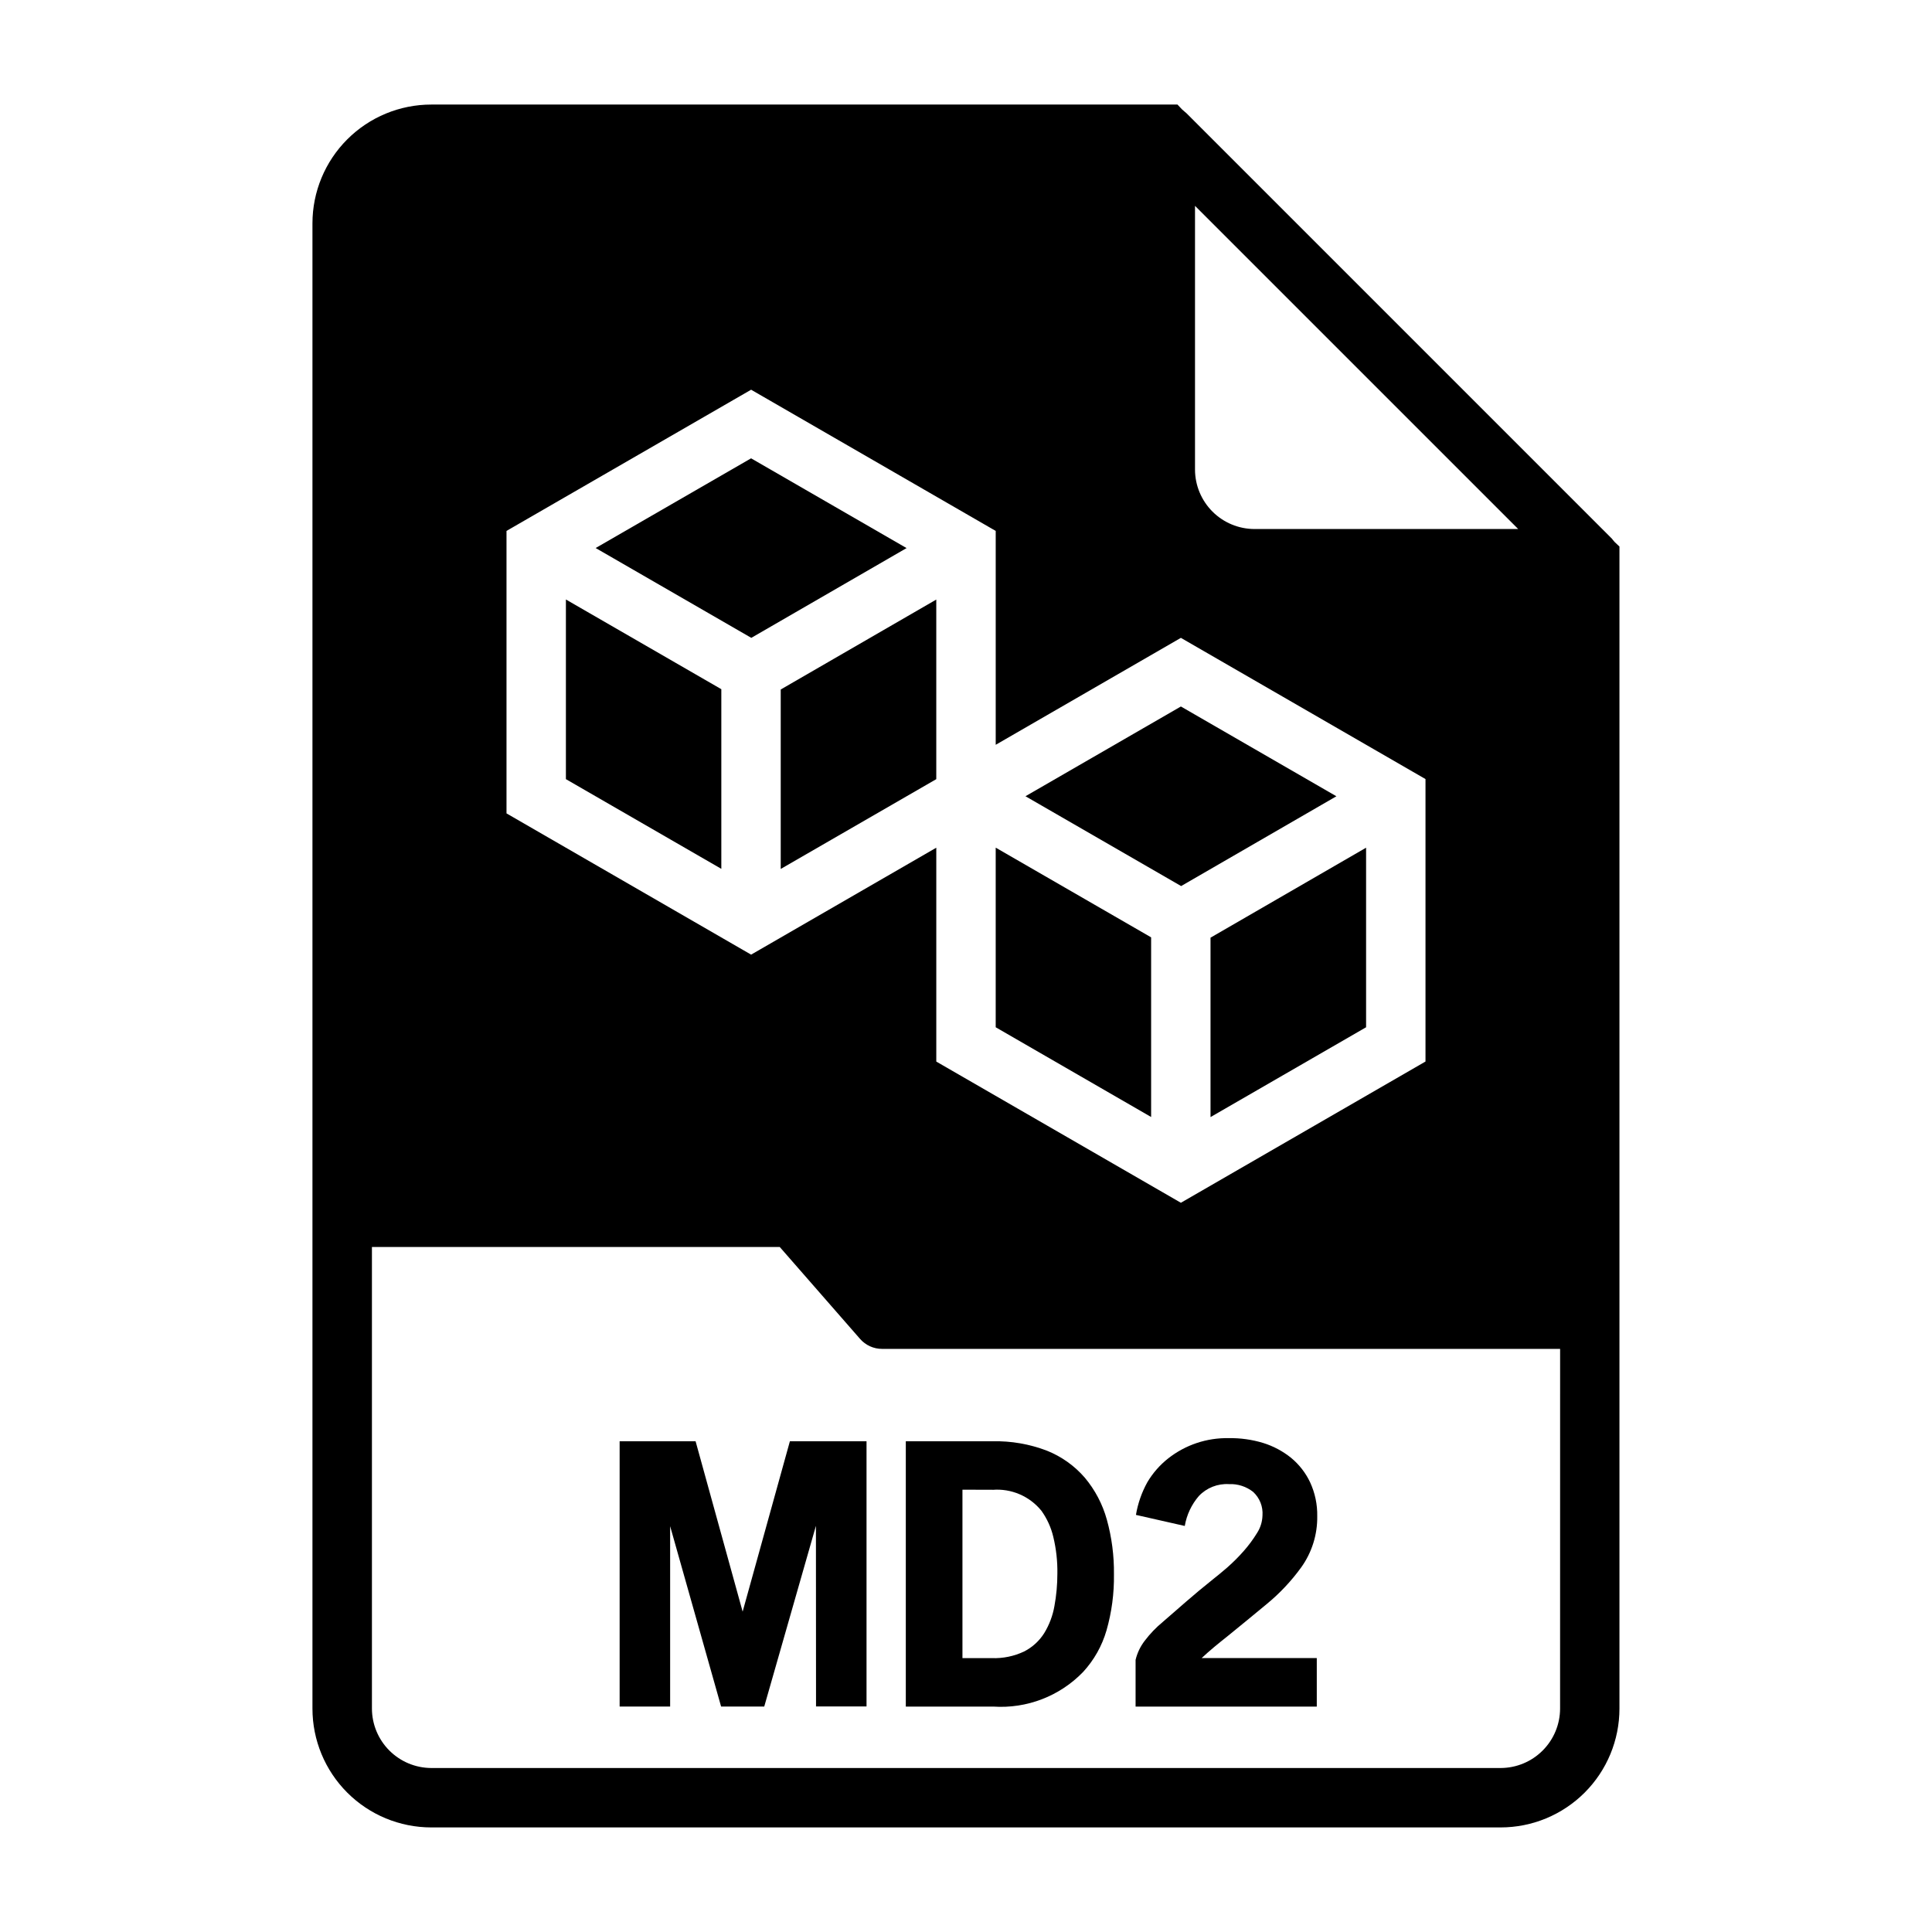
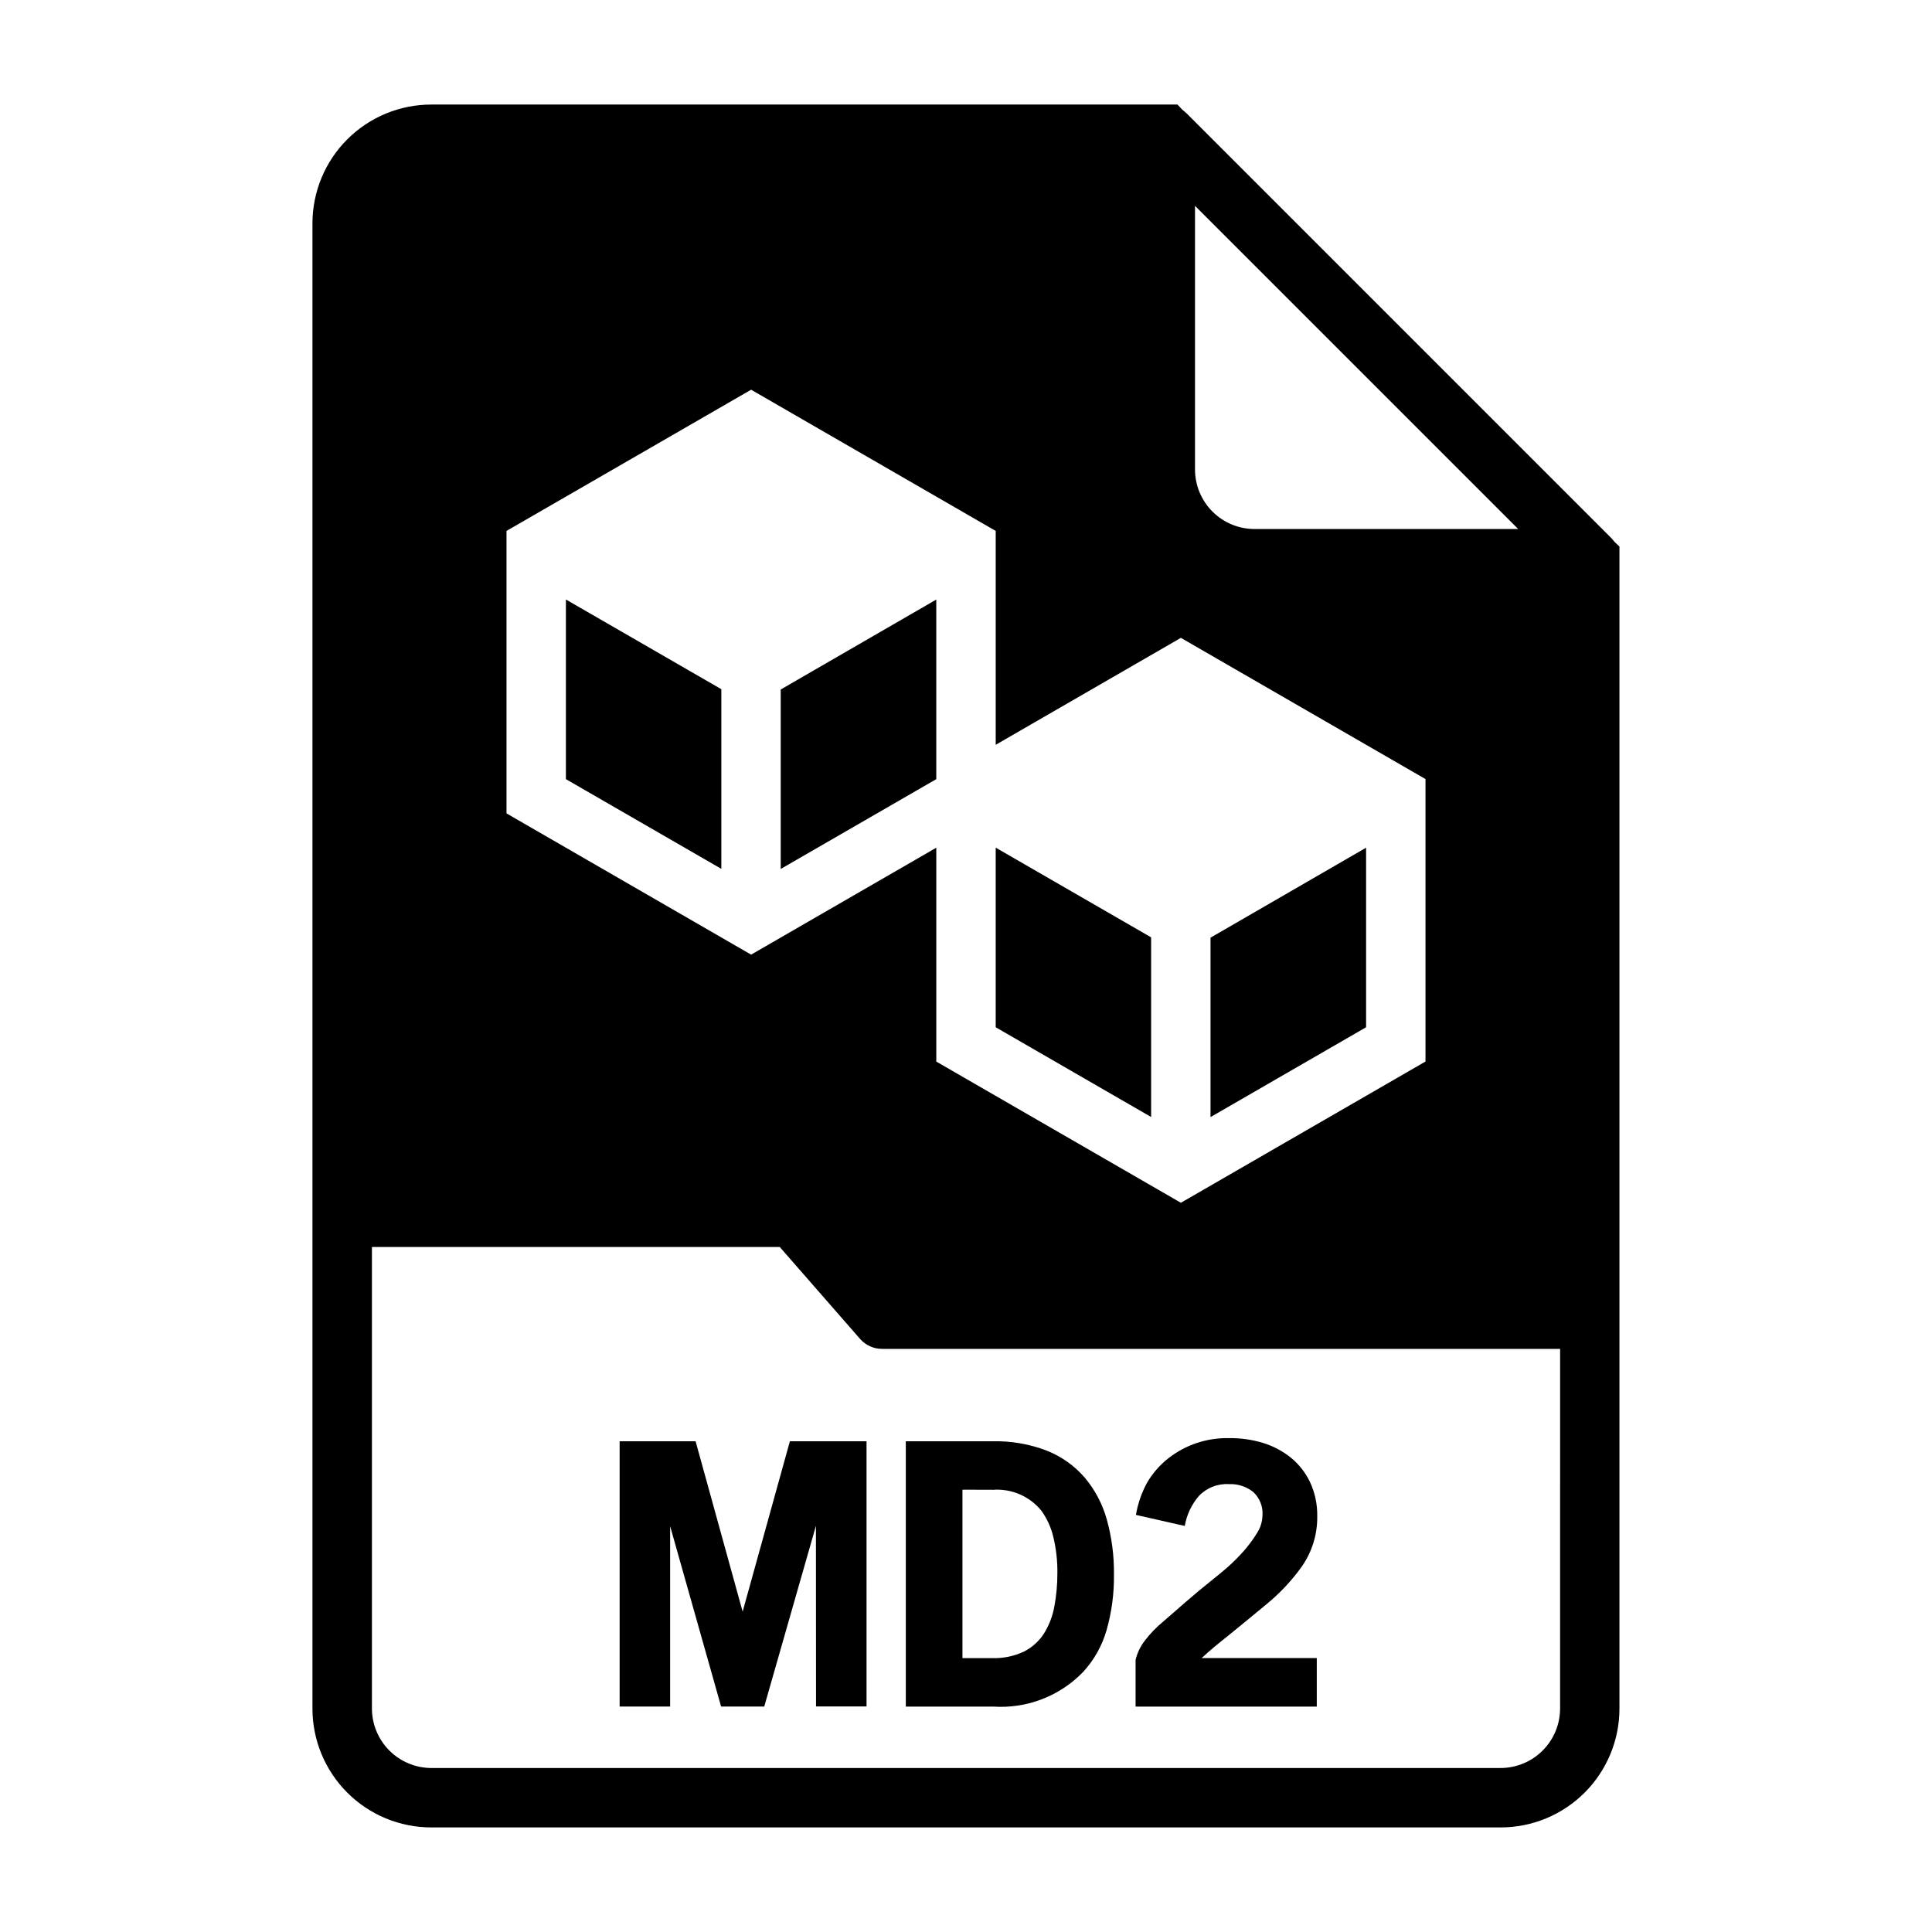
<svg xmlns="http://www.w3.org/2000/svg" fill="#000000" width="800px" height="800px" version="1.1" viewBox="144 144 512 512">
  <g>
    <path d="m360.23 548.36-13.699 47.895h-11.43l-13.508-47.801v47.801h-13.383v-70.309h20.129l12.469 45.152 12.523-45.152h20.309v70.281h-13.383z" />
    <path d="m407.2 596.26h-23.152v-70.309h22.969c4.934-0.113 9.84 0.734 14.445 2.504 3.867 1.547 7.309 4 10.031 7.156 2.715 3.242 4.703 7.027 5.832 11.102 1.309 4.719 1.941 9.602 1.883 14.5 0.074 5.027-0.59 10.043-1.977 14.875-1.191 4.109-3.32 7.883-6.219 11.023-6.203 6.406-14.918 9.754-23.812 9.148zm-0.172-57.465-7.969-0.004v44.629h7.777c2.961 0.109 5.902-0.496 8.578-1.766 2.176-1.109 4.012-2.789 5.316-4.856 1.34-2.195 2.254-4.617 2.699-7.148 0.527-2.844 0.789-5.727 0.785-8.621 0.055-3.289-0.312-6.57-1.086-9.77-0.59-2.481-1.66-4.828-3.148-6.902-3.141-3.867-7.988-5.941-12.957-5.535z" />
    <path d="m479.68 569.1c-3.559 2.953-7.039 5.809-10.438 8.566-1.188 0.945-2.363 1.883-3.488 2.824-1.125 0.945-2.242 1.922-3.312 2.922h30.52v12.848h-48.02v-12.375c0.438-1.84 1.262-3.559 2.414-5.055 1.414-1.871 3.047-3.566 4.859-5.055l6.188-5.383c2.172-1.891 4.519-3.84 7.039-5.856 1.051-0.82 2.344-1.891 3.883-3.211l-0.004-0.004c1.52-1.34 2.953-2.773 4.289-4.297 1.301-1.473 2.469-3.051 3.496-4.723 0.91-1.395 1.418-3.012 1.465-4.676 0.172-2.348-0.73-4.641-2.457-6.238-1.82-1.445-4.102-2.184-6.422-2.078-2.996-0.18-5.918 0.973-7.984 3.152-1.941 2.254-3.234 4.996-3.731 7.934l-12.941-2.93c0.508-3.035 1.531-5.965 3.023-8.66 1.434-2.418 3.301-4.555 5.508-6.297 4.57-3.602 10.246-5.504 16.059-5.383 3.078-0.055 6.148 0.375 9.094 1.266 2.699 0.832 5.215 2.168 7.414 3.938 2.144 1.766 3.871 3.984 5.055 6.492 1.305 2.82 1.949 5.894 1.891 9 0.07 4.856-1.418 9.609-4.25 13.555-2.621 3.621-5.695 6.887-9.148 9.723z" />
    <path d="m464.8 440.04 41.227-23.805v-47.586l-41.227 23.844z" />
-     <path d="m498.16 355.02-41.211-23.793-41.188 23.785 41.25 23.805z" />
    <path d="m449.06 395.79v-3.383l-41.188-23.773v47.602l41.188 23.781z" />
    <path d="m293.97 350.48 41.188 23.773v-47.609l-41.188-23.773z" />
    <path d="m571.92 287.66c-0.156-0.156-0.316-0.395-0.473-0.551h0.004c-0.16-0.23-0.348-0.441-0.555-0.629l-112.49-112.49c-0.156-0.156-0.395-0.316-0.551-0.473s-0.473-0.395-0.629-0.551l-1.184-1.258h-197.75c-8.352 0-16.359 3.316-22.266 9.223-5.902 5.902-9.223 13.914-9.223 22.266v393.6c0 8.348 3.32 16.359 9.223 22.266 5.906 5.902 13.914 9.223 22.266 9.223h283.39c8.352 0 16.359-3.32 22.266-9.223 5.906-5.906 9.223-13.918 9.223-22.266v-307.96zm-111.23-89.109 85.648 85.645h-69.902c-4.172-0.012-8.172-1.672-11.121-4.625-2.949-2.949-4.613-6.945-4.625-11.117zm-182.46 86.148 64.824-37.422 64.82 37.422v56.68l49.074-28.34 64.824 37.422v74.855l-64.824 37.43-64.82-37.418v-56.68l-49.074 28.34-64.824-37.43zm279.21 312.1c-0.012 4.172-1.672 8.168-4.625 11.117-2.949 2.949-6.945 4.613-11.117 4.625h-283.39c-4.172-0.012-8.168-1.676-11.117-4.625-2.949-2.949-4.613-6.945-4.625-11.117v-122.33h108.08l21.254 24.324c1.48 1.715 3.641 2.691 5.906 2.676h179.64z" />
-     <path d="m384.25 289.25-41.203-23.789-41.191 23.773 41.246 23.805z" />
    <path d="m350.9 374.28 41.223-23.797v-47.594l-41.223 23.836z" />
  </g>
</svg>